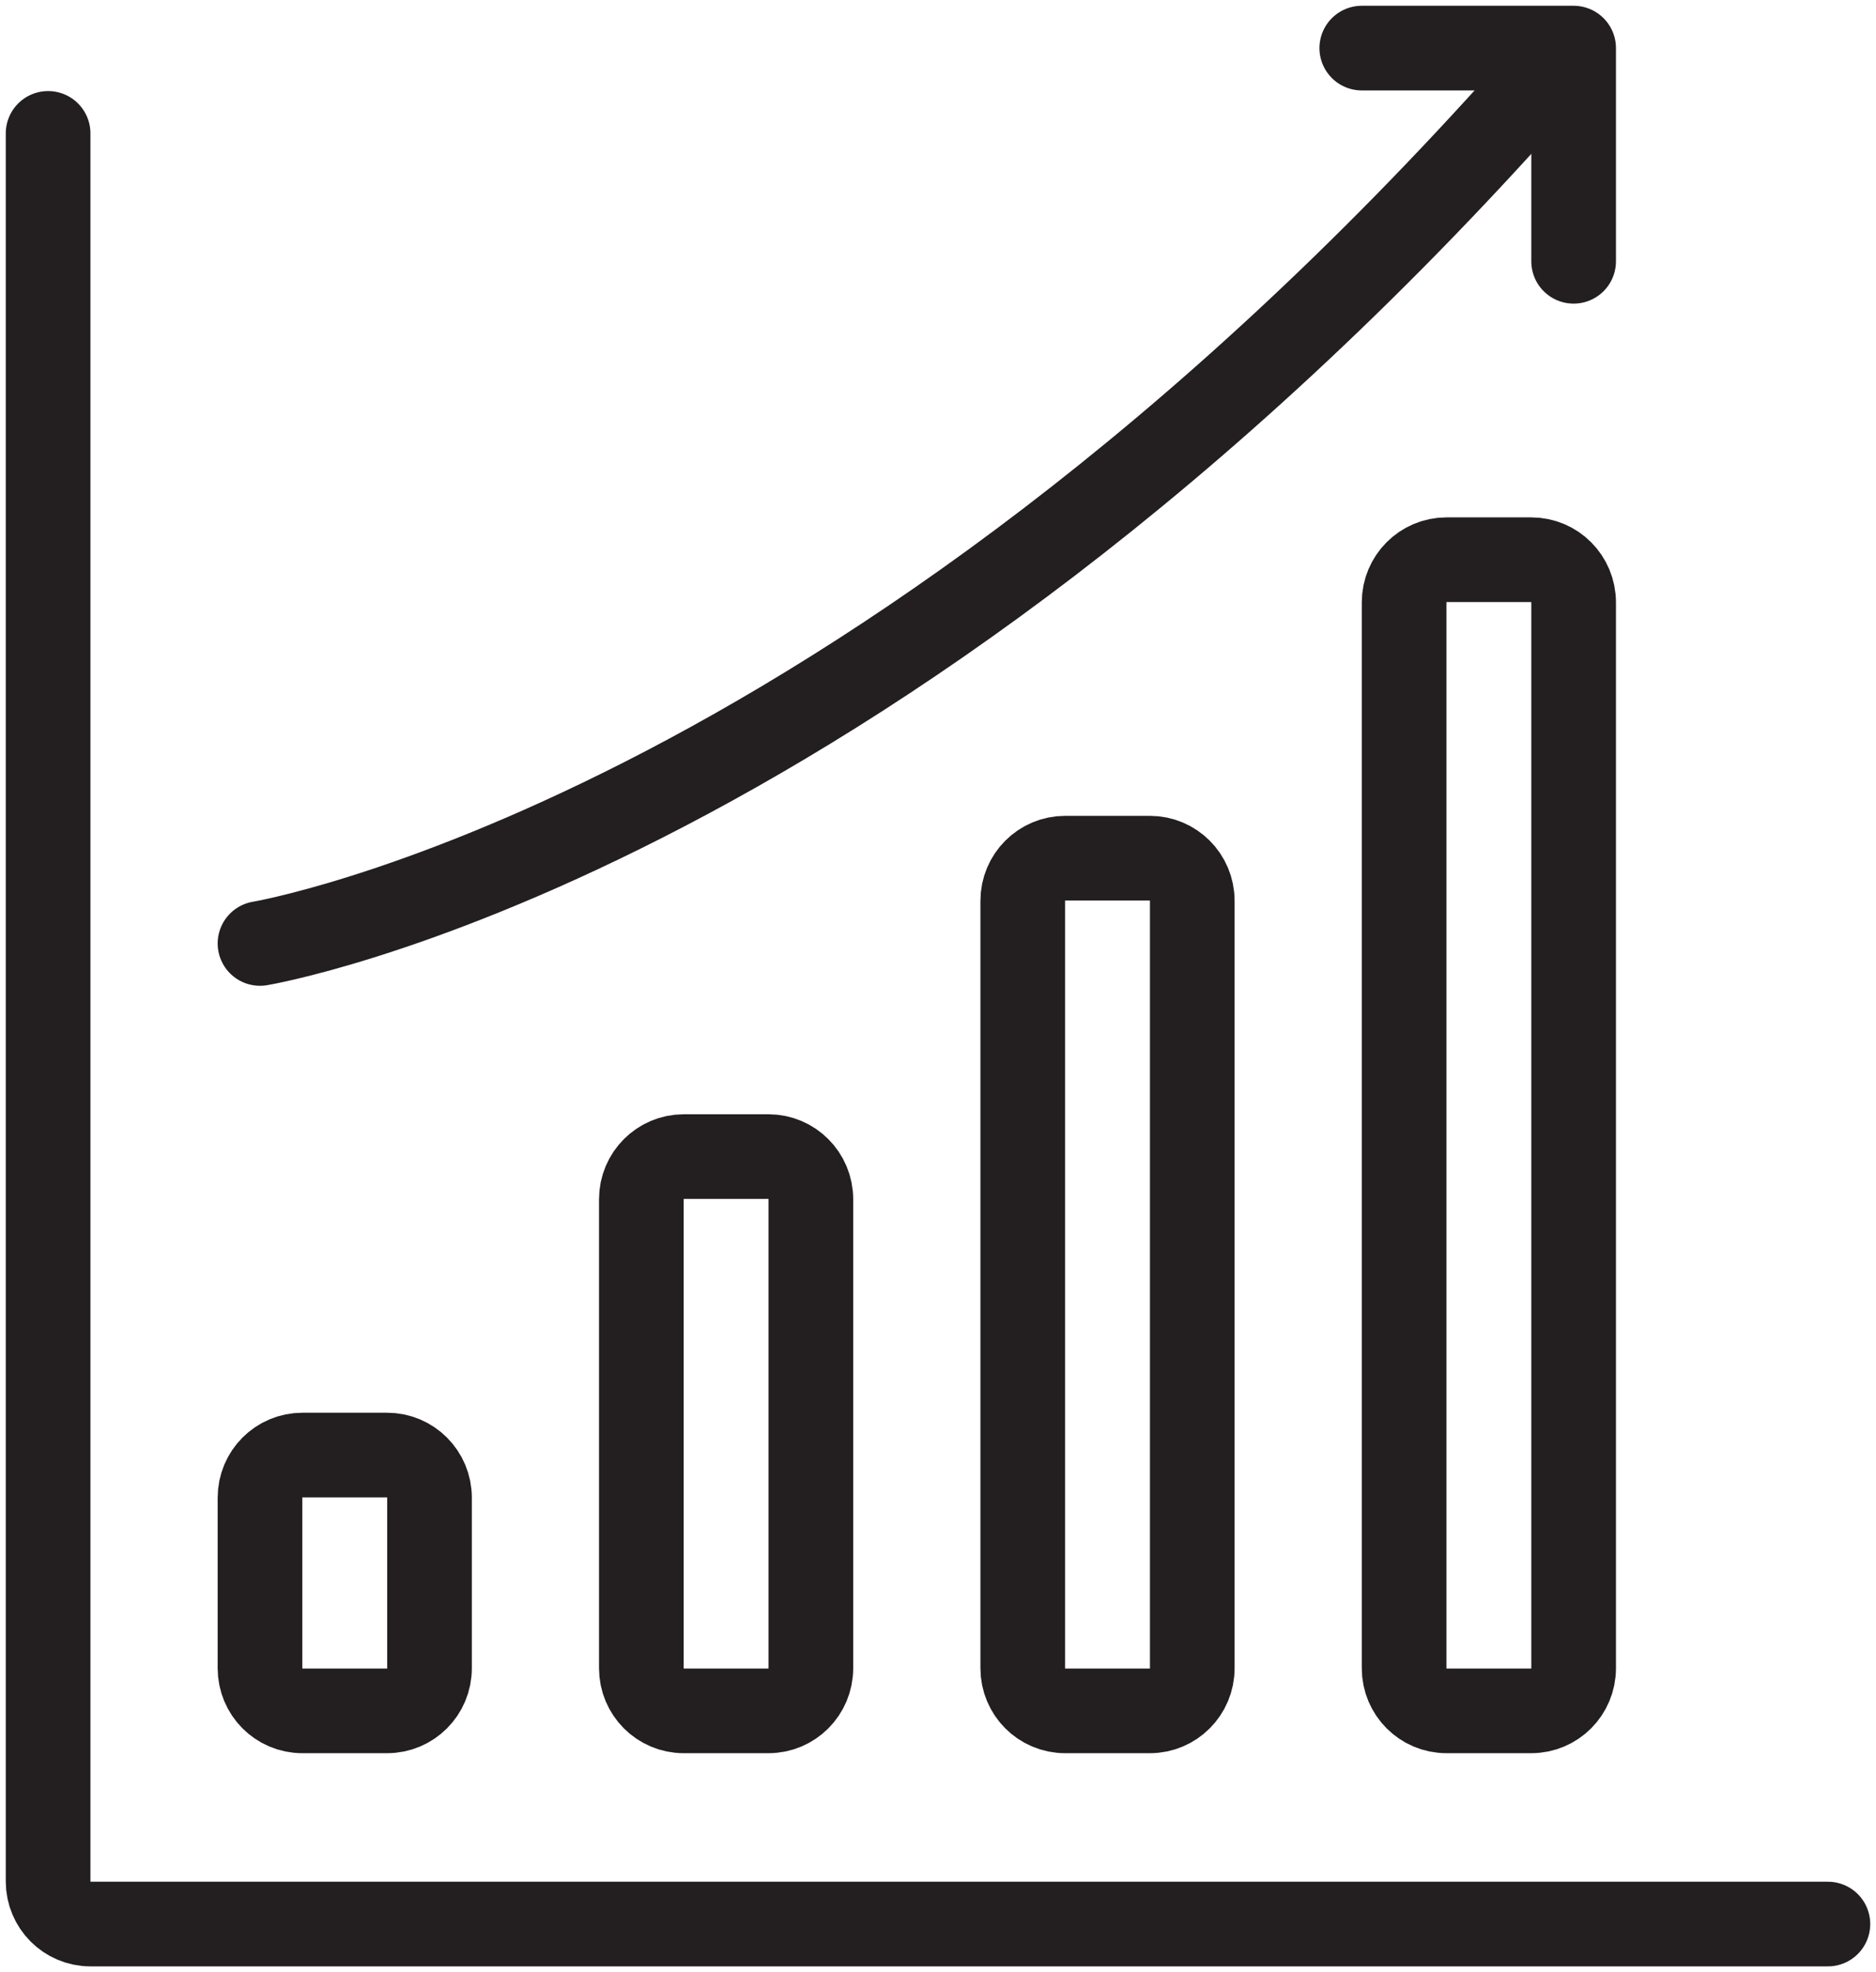
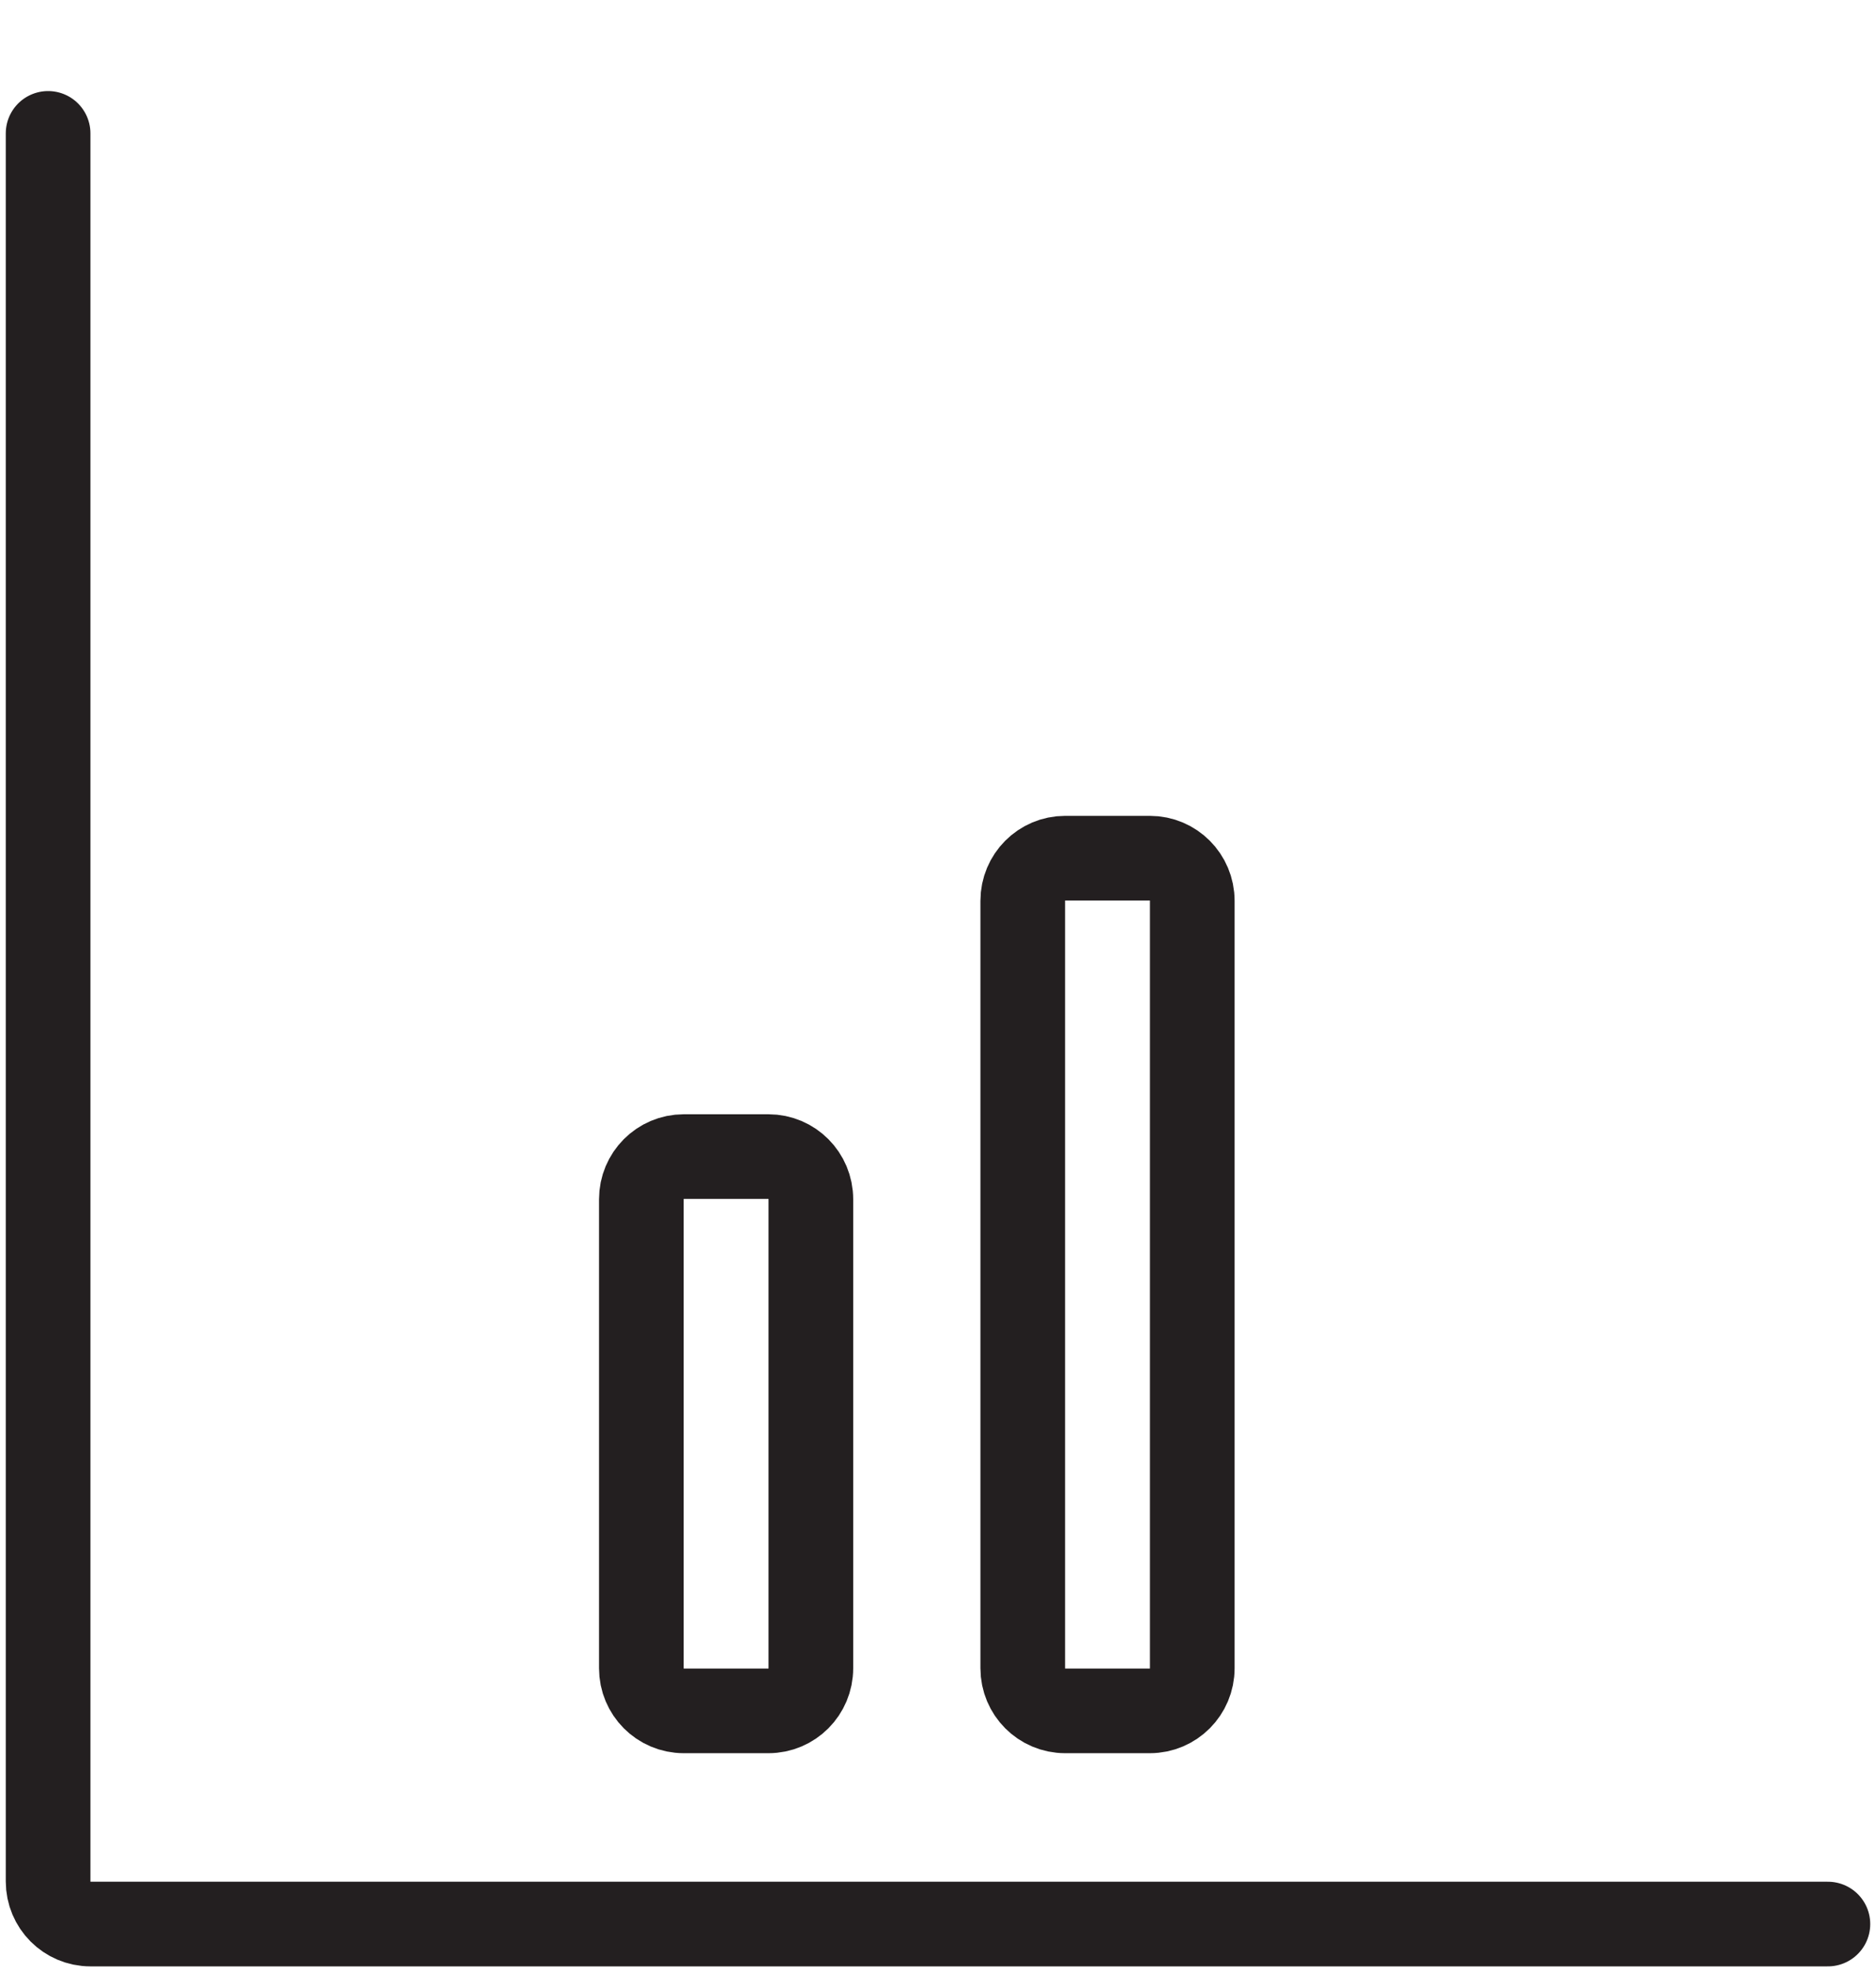
<svg xmlns="http://www.w3.org/2000/svg" width="39px" height="41px" viewBox="0 0 39 41">
  <title>FDFF50A9-31C6-4CD3-91E5-C8634E962EDE</title>
  <g id="Look-&amp;-Feel-V4" stroke="none" stroke-width="1" fill="none" fill-rule="evenodd" stroke-linecap="round" stroke-linejoin="round">
    <g id="2374_BMD_Sales_Campaign_Q4_2021_Look&amp;Feel_V4" transform="translate(-501, -2985)" stroke="#231F20" stroke-width="1.76">
      <g id="LP-Icon-2" transform="translate(502, 2986)">
        <path d="M0,1.773 L0,38.114 C0,38.604 0.395,39 0.881,39 L37,39" id="Stroke-1" />
-         <path d="M5.286,34.568 L7.048,34.568 C7.534,34.568 7.929,34.172 7.929,33.682 L7.929,30.136 C7.929,29.646 7.534,29.25 7.048,29.25 L5.286,29.25 C4.799,29.25 4.405,29.646 4.405,30.136 L4.405,33.682 C4.405,34.172 4.799,34.568 5.286,34.568 Z" id="Stroke-3" />
        <path d="M13.214,34.568 L14.976,34.568 C15.462,34.568 15.857,34.172 15.857,33.682 L15.857,23.932 C15.857,23.442 15.462,23.045 14.976,23.045 L13.214,23.045 C12.728,23.045 12.333,23.442 12.333,23.932 L12.333,33.682 C12.333,34.172 12.728,34.568 13.214,34.568 Z" id="Stroke-5" />
        <path d="M21.143,34.568 L22.905,34.568 C23.391,34.568 23.786,34.172 23.786,33.682 L23.786,17.727 C23.786,17.237 23.391,16.841 22.905,16.841 L21.143,16.841 C20.657,16.841 20.262,17.237 20.262,17.727 L20.262,33.682 C20.262,34.172 20.657,34.568 21.143,34.568 Z" id="Stroke-7" />
-         <path d="M29.071,34.568 L30.833,34.568 C31.32,34.568 31.714,34.172 31.714,33.682 L31.714,11.523 C31.714,11.033 31.32,10.636 30.833,10.636 L29.071,10.636 C28.585,10.636 28.19,11.033 28.19,11.523 L28.19,33.682 C28.19,34.172 28.585,34.568 29.071,34.568 Z" id="Stroke-9" />
-         <path d="M4.405,18.614 C4.405,18.614 16.885,16.546 30.833,0.886" id="Stroke-11" />
-         <polyline id="Stroke-13" points="27.31 0 31.714 0 31.714 4.432" />
      </g>
    </g>
  </g>
</svg>